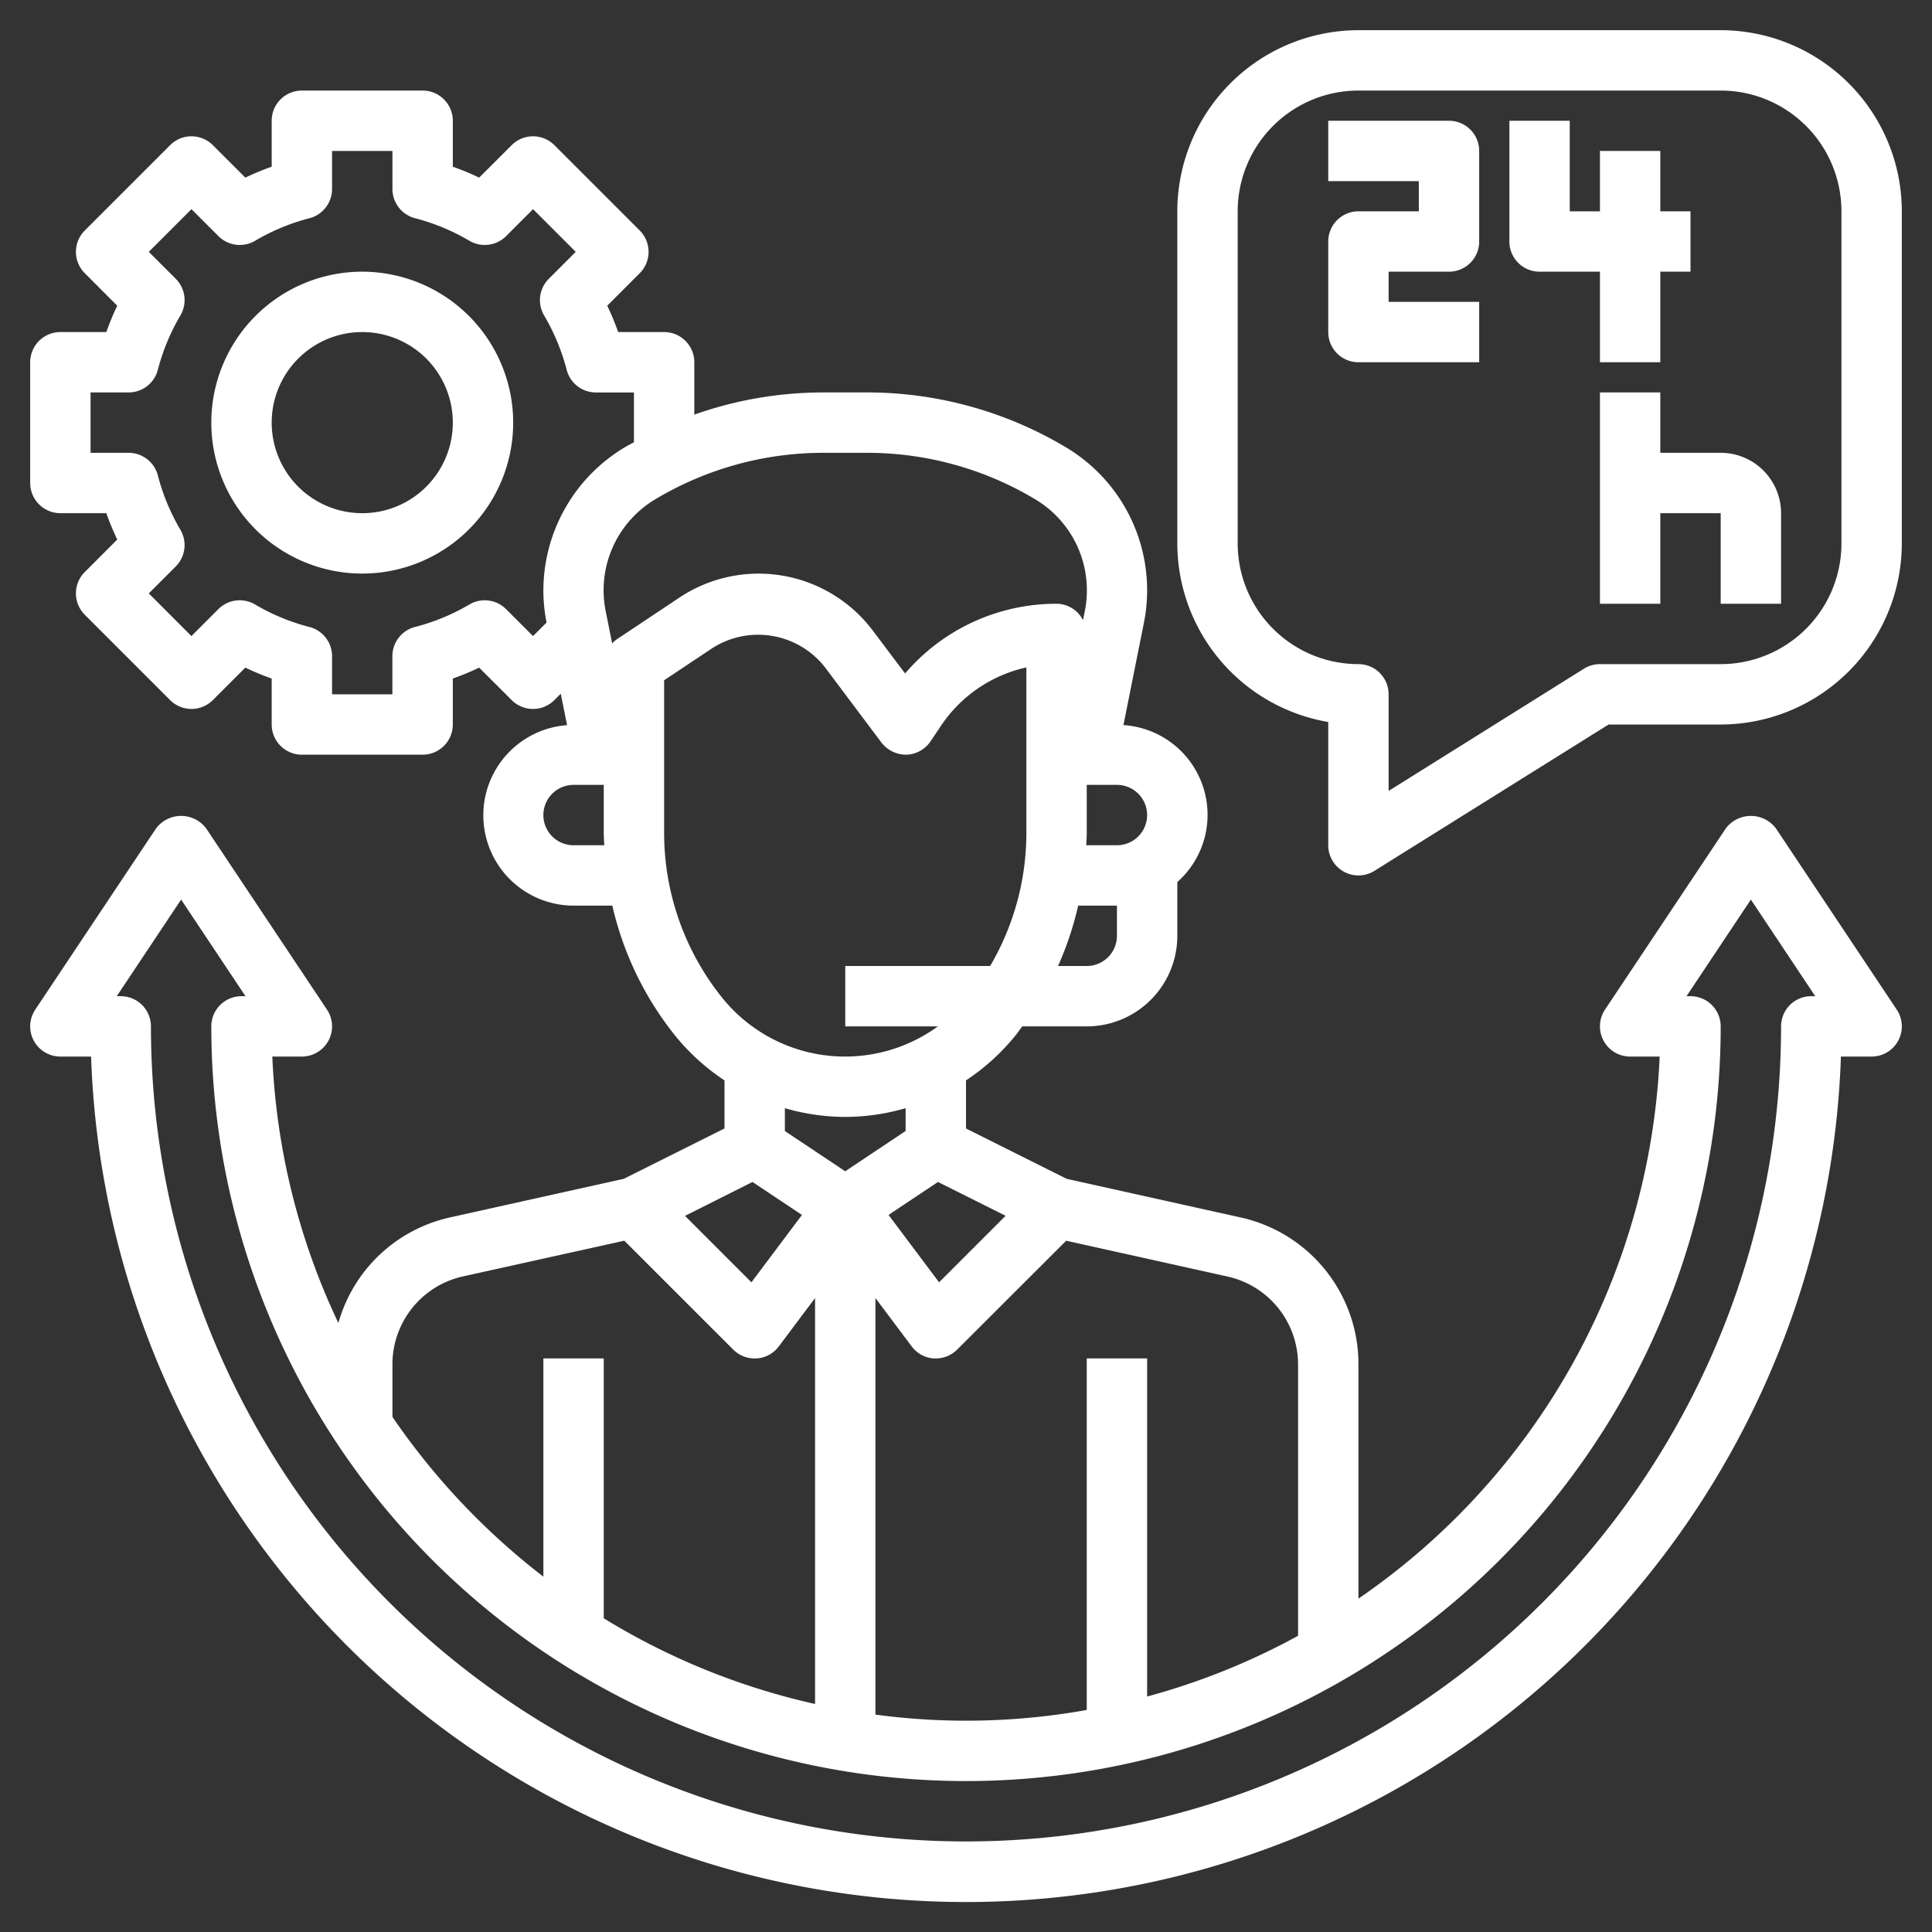
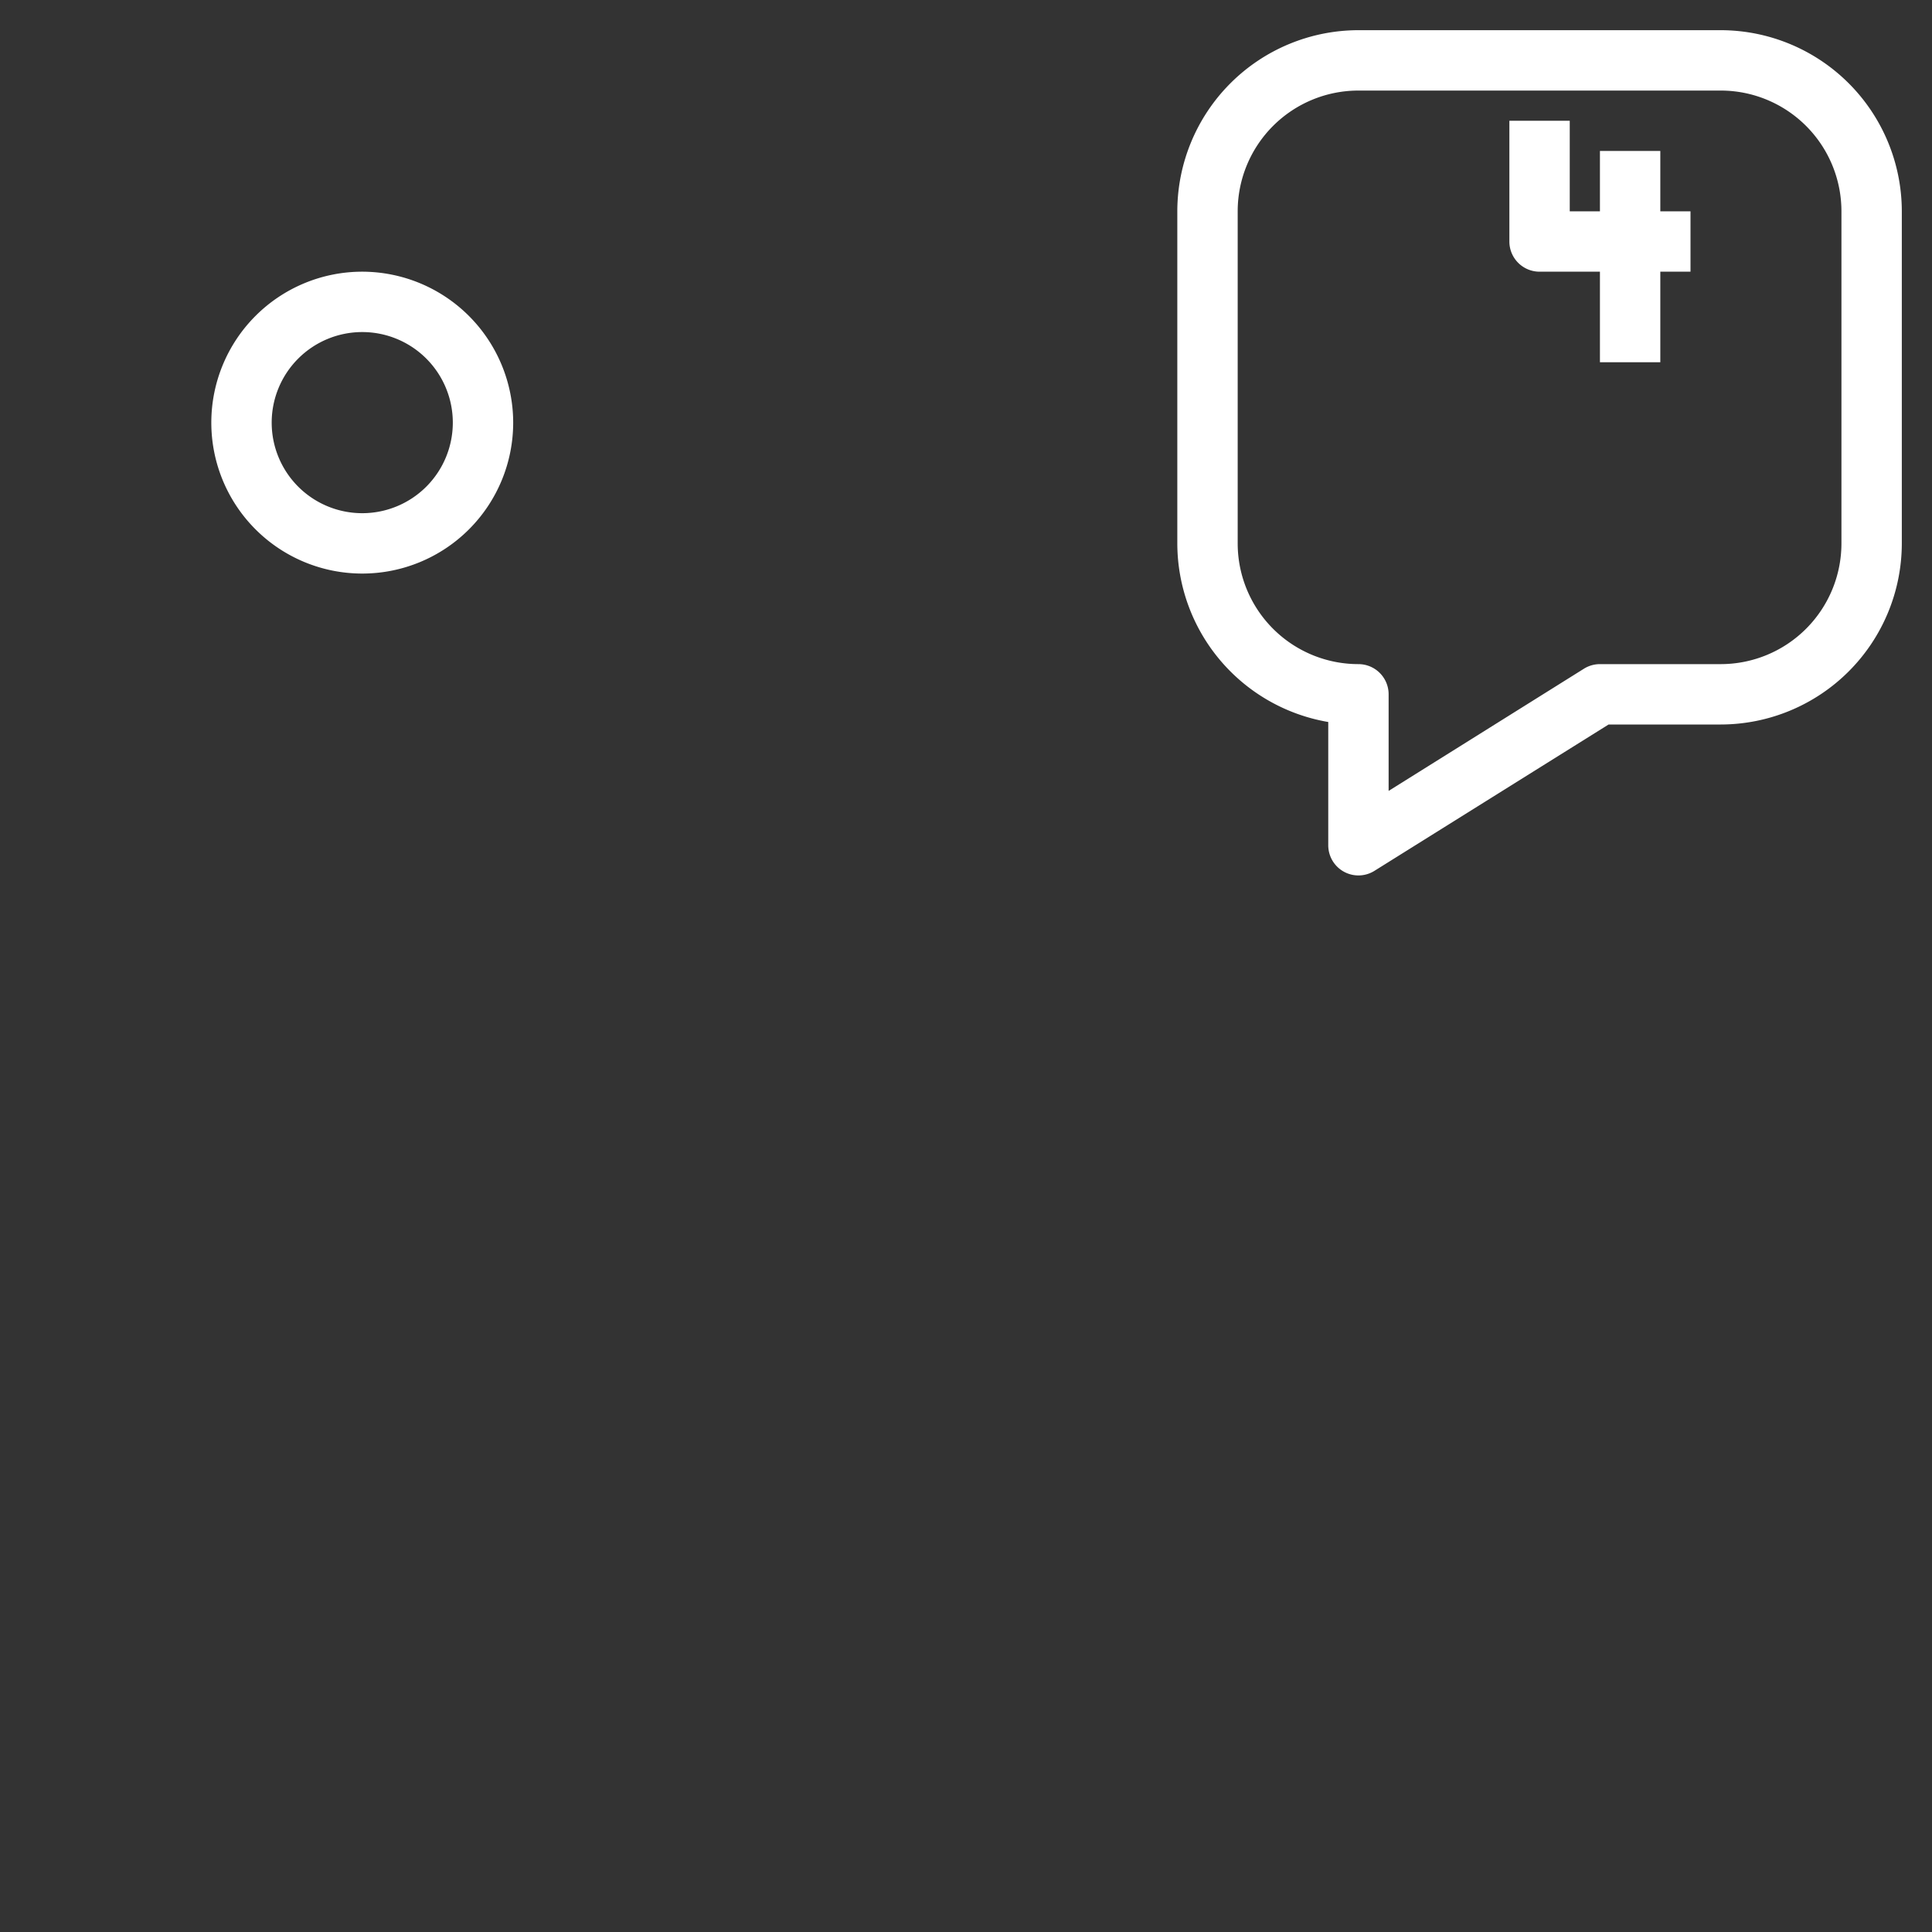
<svg xmlns="http://www.w3.org/2000/svg" id="Layer_3" data-name="Layer 3" viewBox="0 0 64 64" width="300" height="300" version="1.1">
  <rect x="0" y="0" width="64" height="64" fill="#333333" stroke="none" />
  <g transform="matrix(1,0,0,1,0,0)">
-     <path d="M58.832,27.445a1.039,1.039,0,0,0-1.664,0l-4,6A1,1,0,0,0,54,35h.979A23,23,0,0,1,45,52.957V45.209a4.972,4.972,0,0,0-3.915-4.882L35.336,39.05,32,37.382V35.789a7.248,7.248,0,0,0,1.655-1.507c.073-.091.137-.188.207-.282H36a3,3,0,0,0,3-3V29.22a2.978,2.978,0,0,0-1.785-5.2l.678-3.387a5.511,5.511,0,0,0-2.568-5.806A12.839,12.839,0,0,0,28.723,13H27.277A12.823,12.823,0,0,0,23,13.735V12a1,1,0,0,0-1-1H20.478a9.008,9.008,0,0,0-.362-.873L21.192,9.05a1,1,0,0,0,0-1.414L18.364,4.808a1,1,0,0,0-1.414,0L15.873,5.884A9.008,9.008,0,0,0,15,5.522V4a1,1,0,0,0-1-1H10A1,1,0,0,0,9,4V5.522a9.008,9.008,0,0,0-.873.362L7.05,4.808a1,1,0,0,0-1.414,0L2.808,7.636a1,1,0,0,0,0,1.414l1.076,1.077A9.008,9.008,0,0,0,3.522,11H2a1,1,0,0,0-1,1v4a1,1,0,0,0,1,1H3.522a9.008,9.008,0,0,0,.362.873L2.808,18.95a1,1,0,0,0,0,1.414l2.828,2.828a1,1,0,0,0,1.414,0l1.077-1.076A9.008,9.008,0,0,0,9,22.478V24a1,1,0,0,0,1,1h4a1,1,0,0,0,1-1V22.478a9.008,9.008,0,0,0,.873-.362l1.077,1.076a1,1,0,0,0,1.414,0l.212-.212.209,1.042A2.993,2.993,0,0,0,19,30h1.284a10.71,10.71,0,0,0,2.061,4.282A7.248,7.248,0,0,0,24,35.789v1.593L20.664,39.05l-5.749,1.277a4.957,4.957,0,0,0-3.706,3.5A22.848,22.848,0,0,1,9.021,35H10a1,1,0,0,0,.832-1.555l-4-6a1.039,1.039,0,0,0-1.664,0l-4,6A1,1,0,0,0,2,35H3.017a29,29,0,0,0,57.966,0H62a1,1,0,0,0,.832-1.555ZM43,45.209v8.979A22.835,22.835,0,0,1,38,56.2V45H36V56.645a22.616,22.616,0,0,1-7,.154V43l1.2,1.6a1,1,0,0,0,.729.4L31,45a1,1,0,0,0,.707-.293L35.319,41.1l5.332,1.184A2.983,2.983,0,0,1,43,45.209ZM31.108,42.478l-1.674-2.232,1.638-1.092,2.24,1.12ZM37,31a1,1,0,0,1-1,1h-.951a10.8,10.8,0,0,0,.667-2H37Zm1-4a1,1,0,0,1-1,1H35.983c.005-.135.017-.268.017-.4V26h1A1,1,0,0,1,38,27ZM28.723,15A10.832,10.832,0,0,1,34.3,16.544a3.51,3.51,0,0,1,1.636,3.7l-.06.3A.988.988,0,0,0,35,20a6.59,6.59,0,0,0-5.018,2.31L28.921,20.9A4.735,4.735,0,0,0,22.5,19.8l-2.059,1.372a.994.994,0,0,0-.163.141l-.214-1.069a3.508,3.508,0,0,1,1.636-3.7A10.832,10.832,0,0,1,27.277,15ZM16.765,20.179a1,1,0,0,0-1.216-.155,6.963,6.963,0,0,1-1.8.745,1,1,0,0,0-.751.968V23H11V21.737a1,1,0,0,0-.751-.968,6.963,6.963,0,0,1-1.8-.745,1,1,0,0,0-1.216.155l-.892.892L4.929,19.657l.892-.892a1,1,0,0,0,.155-1.216,7,7,0,0,1-.747-1.8A1,1,0,0,0,4.262,15H3V13H4.262a1,1,0,0,0,.967-.75,7,7,0,0,1,.747-1.8,1,1,0,0,0-.155-1.216l-.892-.892L6.343,6.929l.892.892a1,1,0,0,0,1.216.155,7,7,0,0,1,1.8-.747A1,1,0,0,0,11,6.262V5h2V6.262a1,1,0,0,0,.75.967,7,7,0,0,1,1.8.747,1,1,0,0,0,1.216-.155l.892-.892,1.414,1.414-.892.892a1,1,0,0,0-.155,1.216,7,7,0,0,1,.747,1.8,1,1,0,0,0,.967.75H21v1.649c-.108.06-.219.116-.325.18A5.536,5.536,0,0,0,18,19.554a5.456,5.456,0,0,0,.106,1.068l-.449.449ZM19,28a1,1,0,0,1,0-2h1v1.6c0,.135.012.268.017.4Zm3-.4V22.535l1.613-1.075a2.815,2.815,0,0,1,3.708.635L29.2,24.6a1.035,1.035,0,0,0,.827.4,1,1,0,0,0,.8-.445l.336-.5A4.6,4.6,0,0,1,34,22.109V27.6A8.72,8.72,0,0,1,32.8,32H28v2h3.069a5.228,5.228,0,0,1-7.162-.968A8.727,8.727,0,0,1,22,27.6ZM28,37a7.255,7.255,0,0,0,2-.29v.755L28,38.8l-2-1.333V36.71A7.255,7.255,0,0,0,28,37Zm-3.072,2.154,1.638,1.092-1.674,2.232-2.2-2.2ZM13,45.209a2.983,2.983,0,0,1,2.349-2.929L20.681,41.1l3.612,3.611A1,1,0,0,0,25,45l.071,0a1,1,0,0,0,.729-.4L27,43V56.446a22.885,22.885,0,0,1-7-2.838V45H18v7.229a23.188,23.188,0,0,1-5-5.292ZM60,33a1,1,0,0,0-1,1A27,27,0,0,1,5,34a1,1,0,0,0-1-1H3.868L6,29.8,8.132,33H8a1,1,0,0,0-1,1,25,25,0,0,0,50,0,1,1,0,0,0-1-1h-.132L58,29.8,60.132,33Z" fill="#ffffffff" data-original-color="#000000ff" stroke="none" />
    <path d="M57,1H45a6.006,6.006,0,0,0-6,6V18a6.01,6.01,0,0,0,5,5.917V28a1,1,0,0,0,1.53.848L53.287,24H57a6.006,6.006,0,0,0,6-6V7A6.006,6.006,0,0,0,57,1Zm4,17a4,4,0,0,1-4,4H53a1,1,0,0,0-.53.152L46,26.2V23a1,1,0,0,0-1-1,4,4,0,0,1-4-4V7a4,4,0,0,1,4-4H57a4,4,0,0,1,4,4Z" fill="#ffffffff" data-original-color="#000000ff" stroke="none" />
-     <path d="M48,4H44V6h3V7H45a1,1,0,0,0-1,1v3a1,1,0,0,0,1,1h4V10H46V9h2a1,1,0,0,0,1-1V5A1,1,0,0,0,48,4Z" fill="#ffffffff" data-original-color="#000000ff" stroke="none" />
    <path d="M53,12h2V9h1V7H55V5H53V7H52V4H50V8a1,1,0,0,0,1,1h2Z" fill="#ffffffff" data-original-color="#000000ff" stroke="none" />
-     <path d="M57,15H55V13H53v7h2V17h2v3h2V17A2,2,0,0,0,57,15Z" fill="#ffffffff" data-original-color="#000000ff" stroke="none" />
    <path d="M12,9a5,5,0,1,0,5,5A5.006,5.006,0,0,0,12,9Zm0,8a3,3,0,1,1,3-3A3,3,0,0,1,12,17Z" fill="#ffffffff" data-original-color="#000000ff" stroke="none" />
  </g>
</svg>